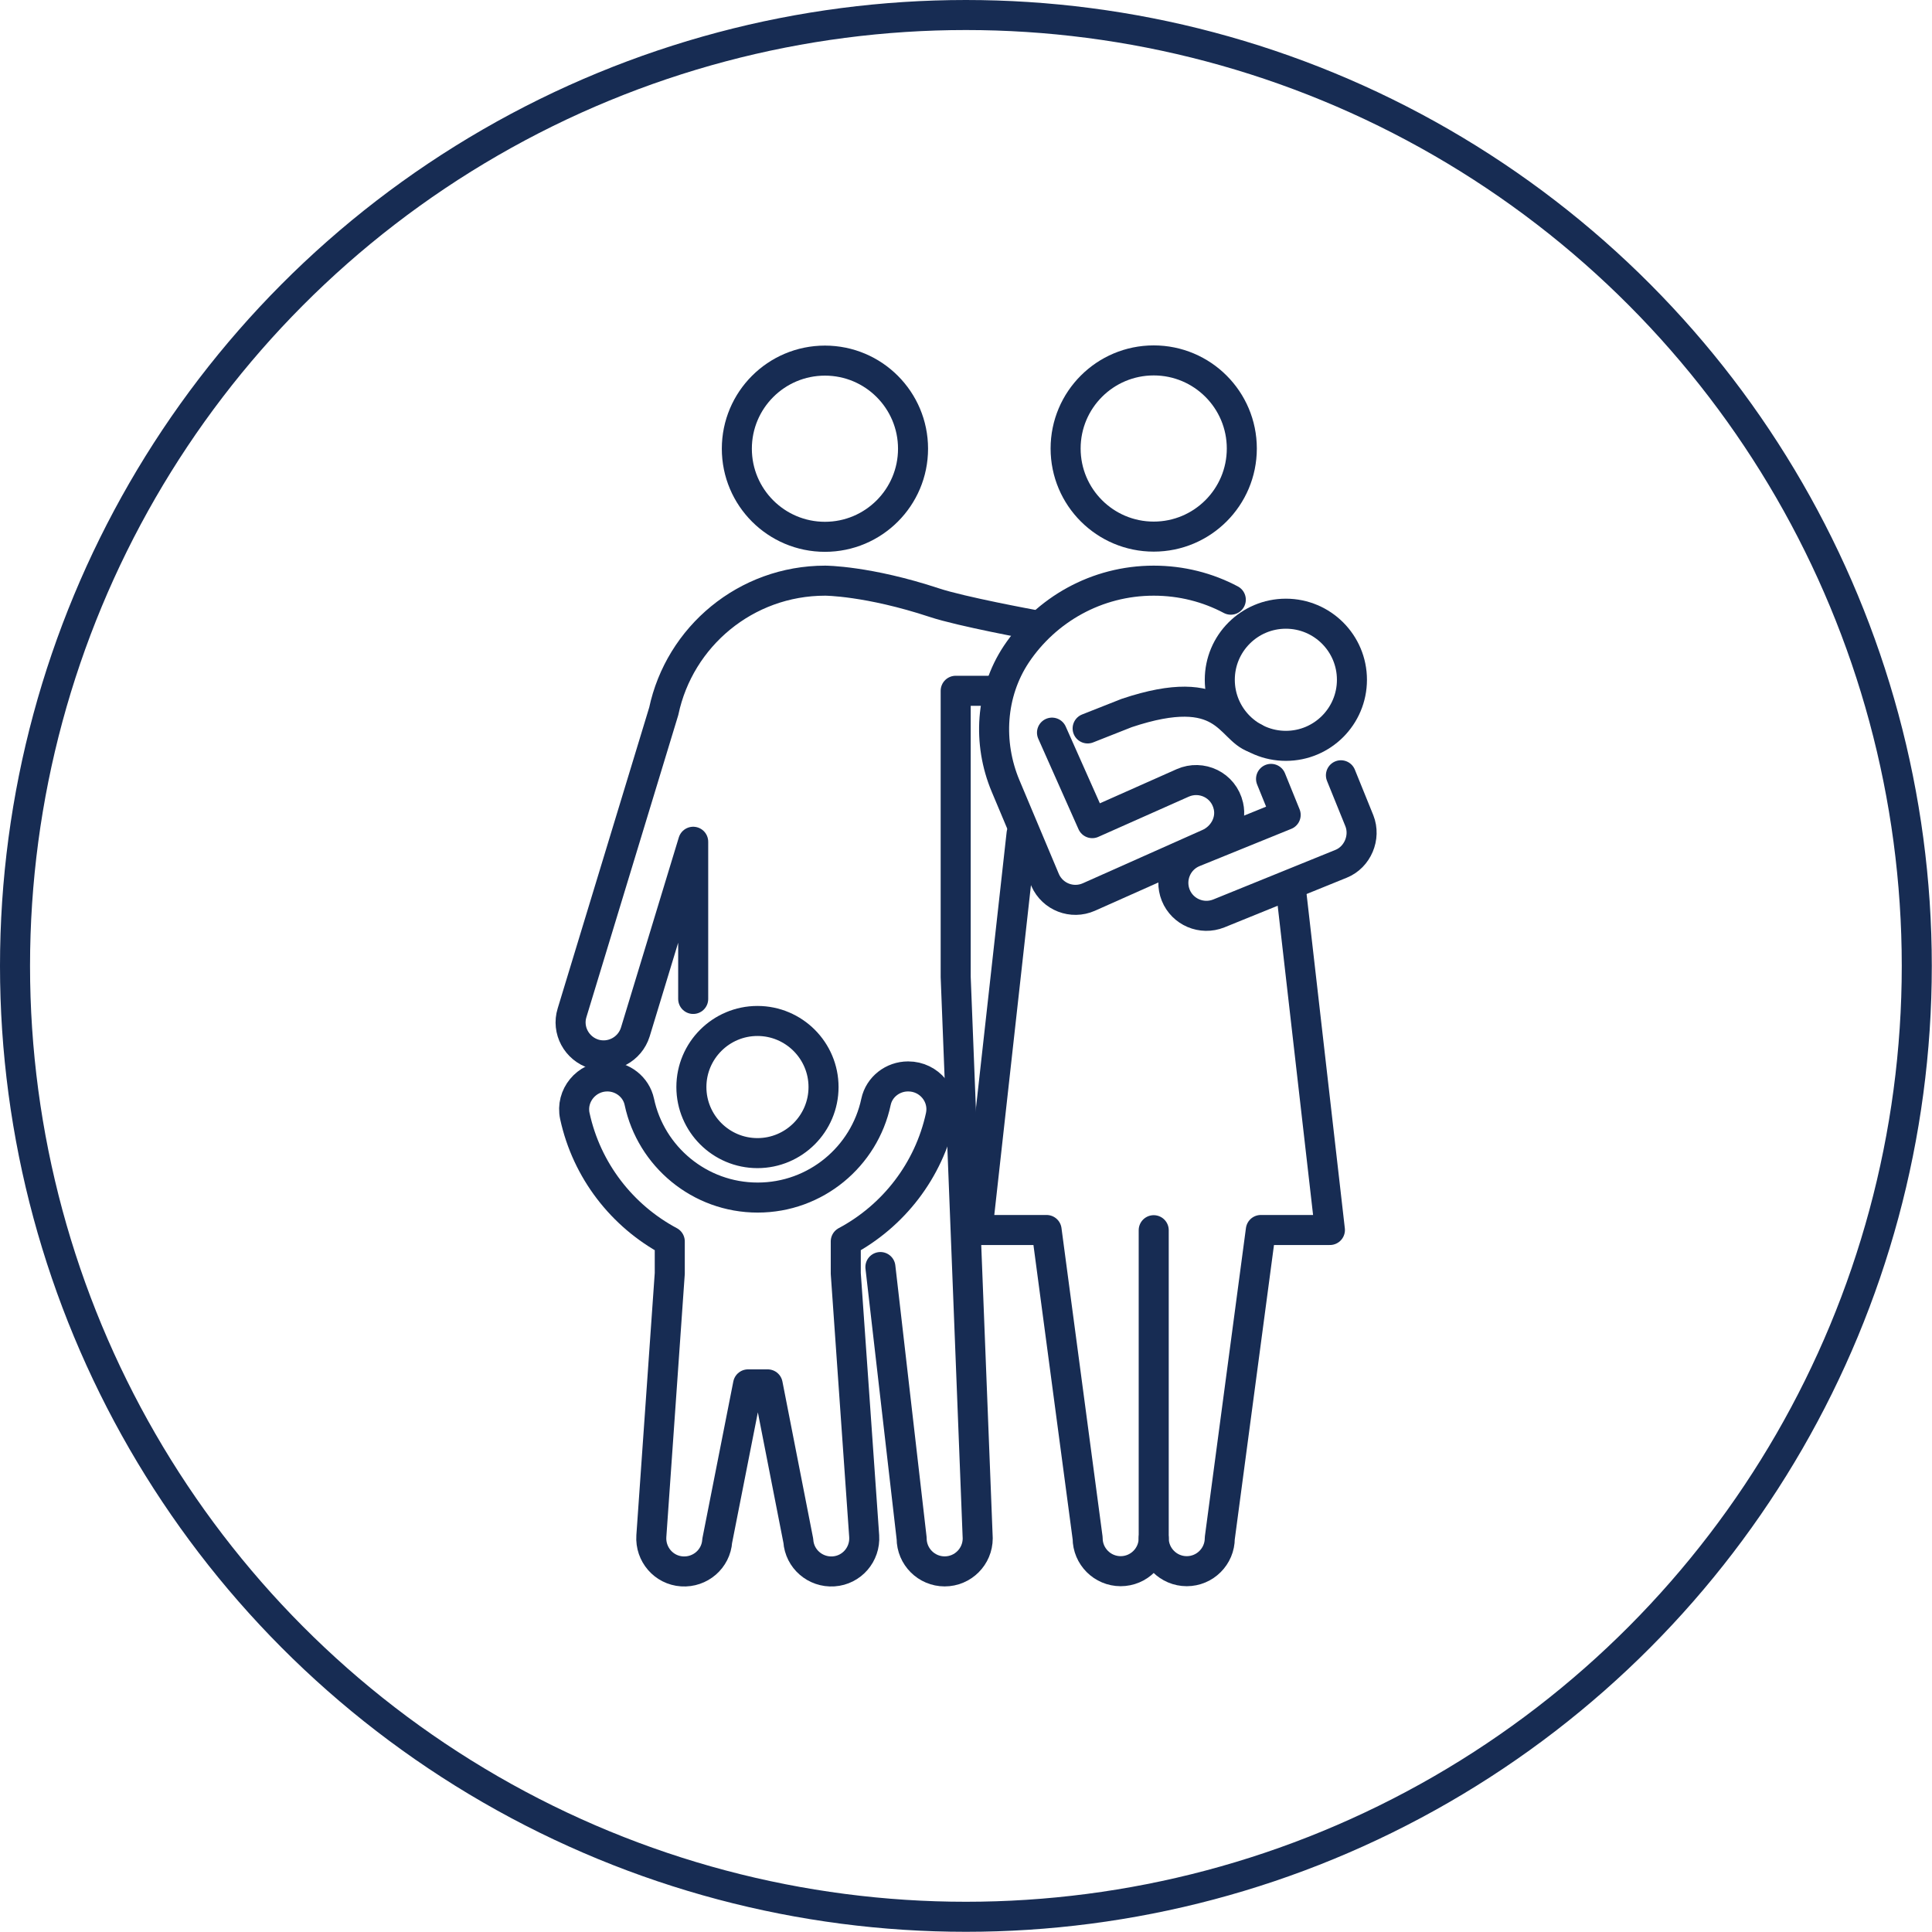
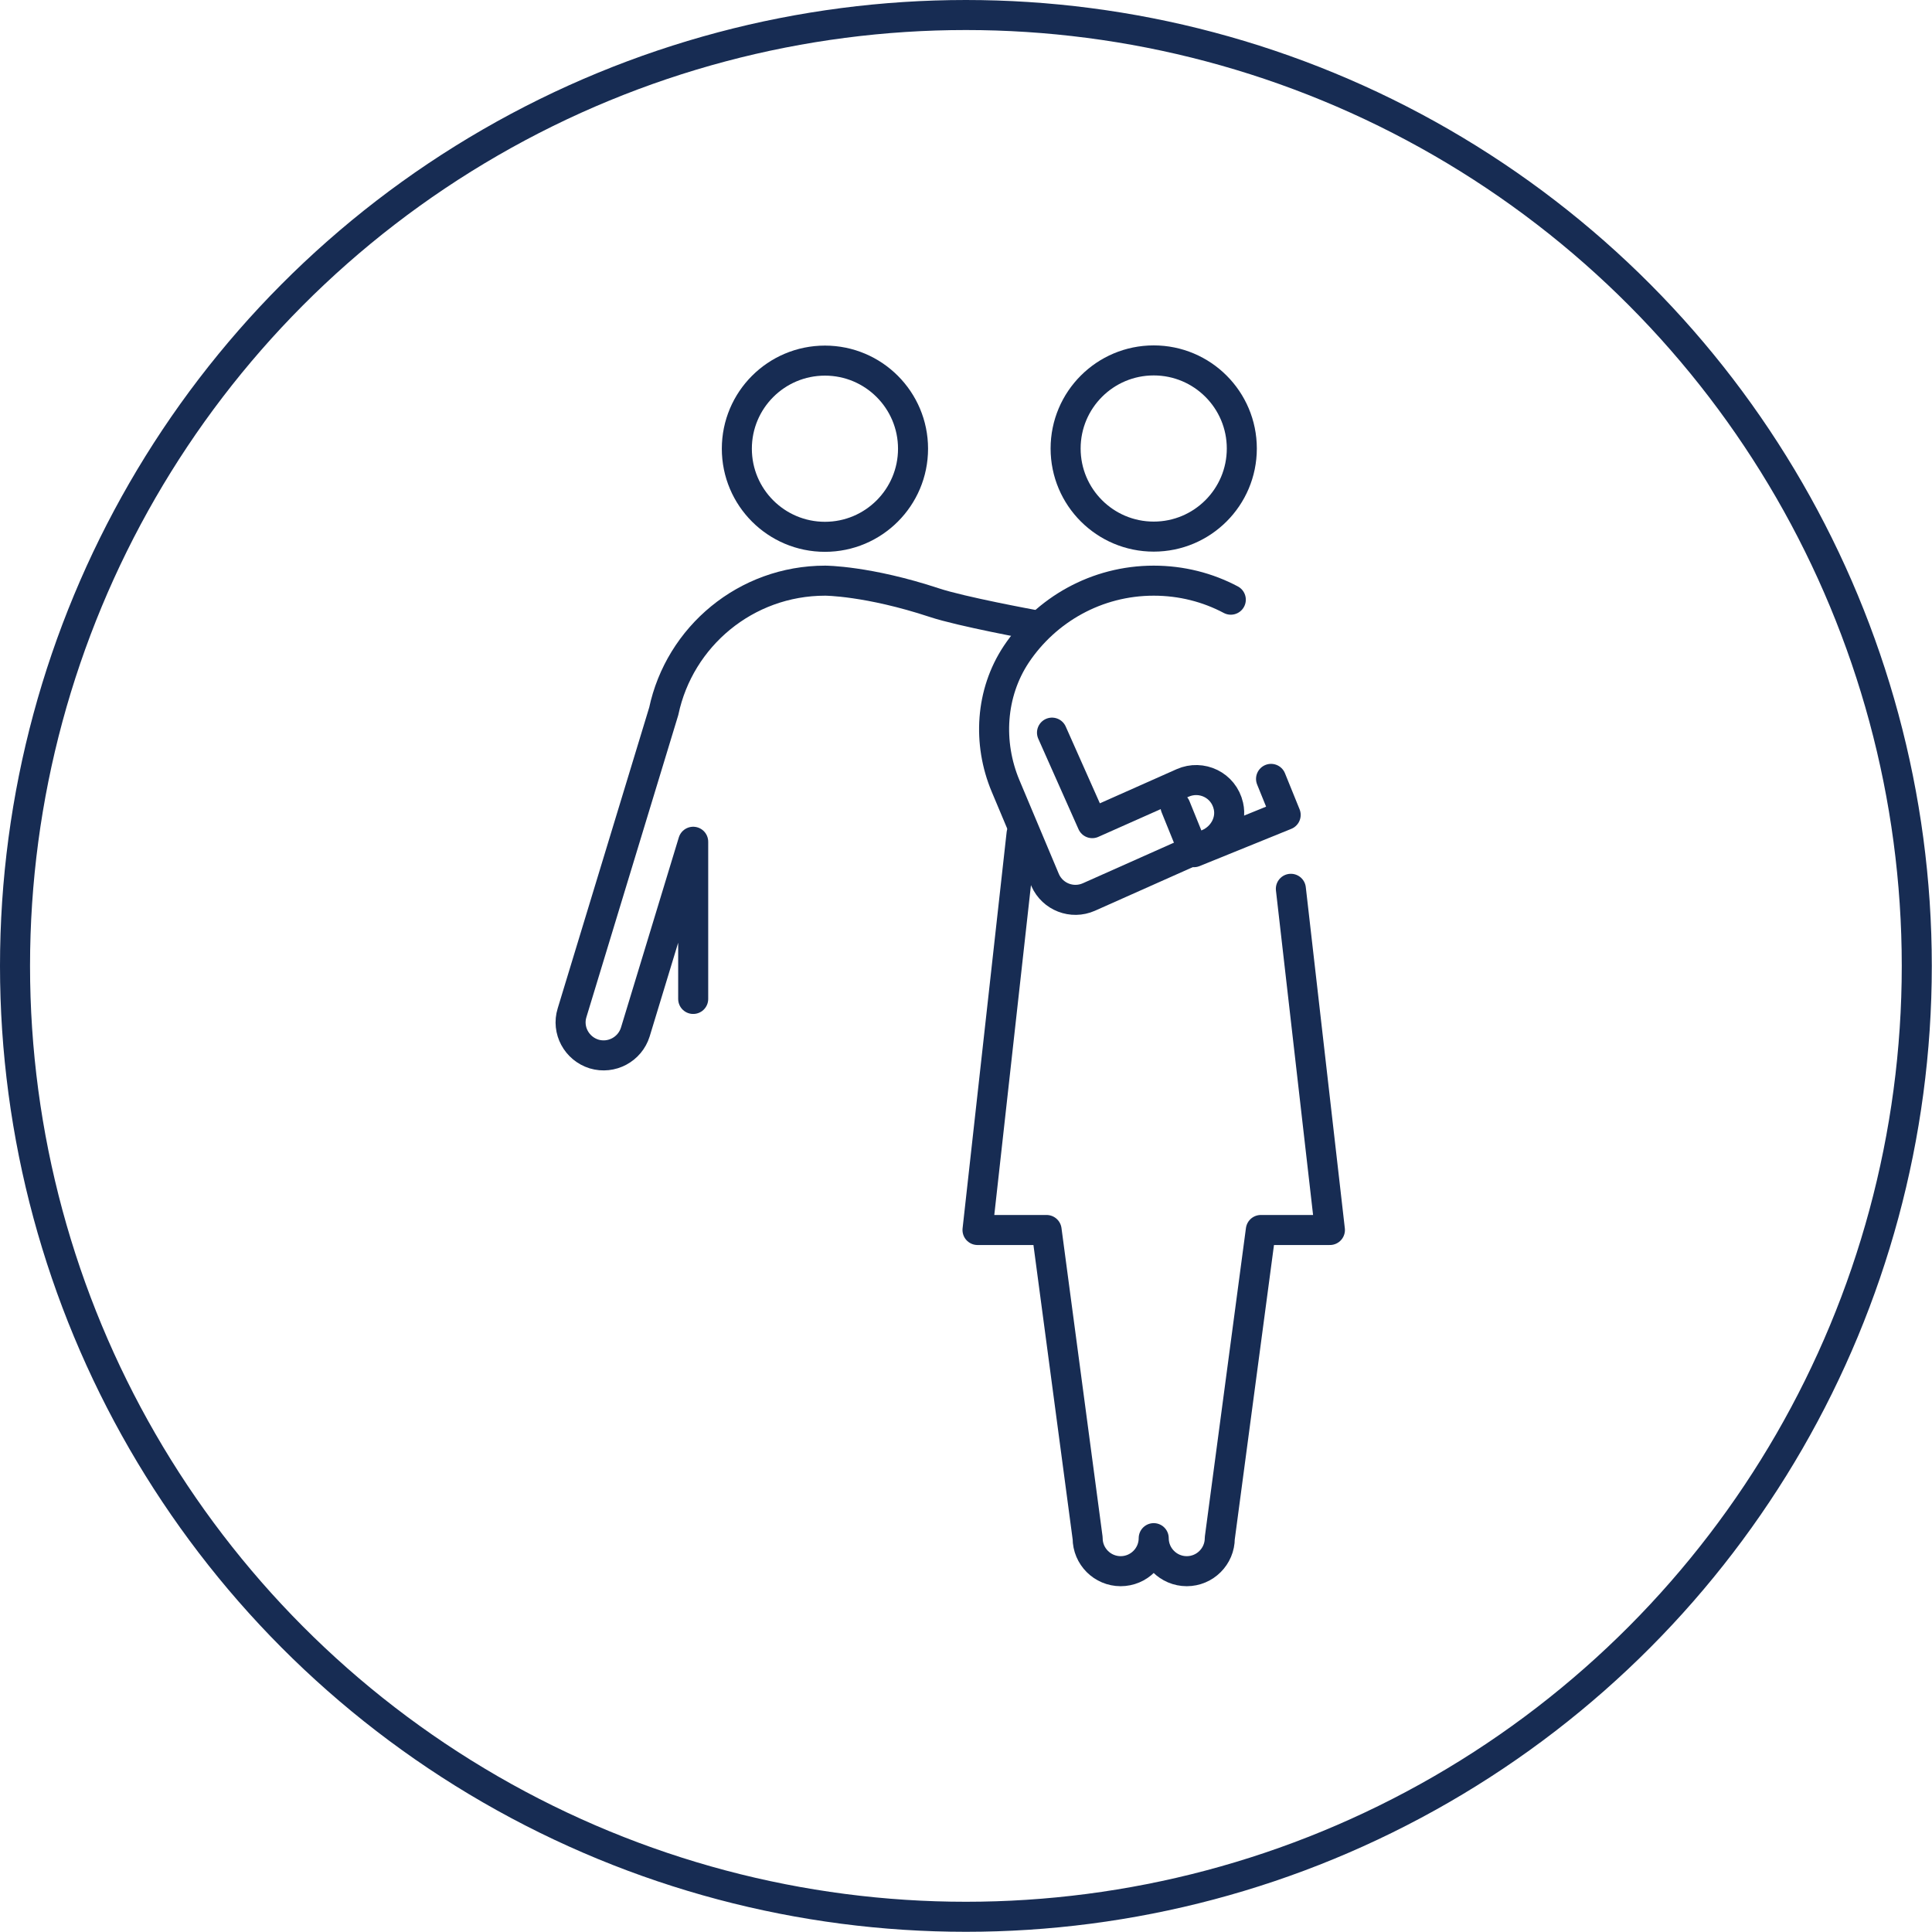
<svg xmlns="http://www.w3.org/2000/svg" id="Layer_2" viewBox="0 0 96.49 96.49">
  <defs>
    <style>.cls-1{stroke-miterlimit:10;}.cls-1,.cls-2{fill:none;stroke:#172c53;stroke-width:1.5px;}.cls-2{stroke-linecap:round;stroke-linejoin:round;}</style>
  </defs>
  <g id="Layer_1-2">
    <g>
      <circle class="cls-1" cx="48.24" cy="48.24" r="47.49" />
      <g>
-         <path class="cls-2" d="m45.35,53.76c-.76,0-1.44.52-1.6,1.27-.58,2.73-3.01,4.78-5.91,4.78s-5.33-2.05-5.91-4.78c-.16-.75-.84-1.27-1.6-1.27-1.04,0-1.84.96-1.62,1.98.59,2.72,2.36,4.99,4.74,6.26v1.6l-.92,13.12c-.06.91.62,1.7,1.53,1.76.91.06,1.7-.62,1.76-1.53l1.54-7.81h.98l1.53,7.81c.06.91.85,1.59,1.76,1.53.91-.06,1.59-.85,1.53-1.76l-.92-13.12v-1.6c2.38-1.27,4.15-3.54,4.74-6.26.22-1.02-.57-1.98-1.62-1.98Zm-7.52,3.83c1.82,0,3.3-1.48,3.3-3.3s-1.48-3.3-3.3-3.3-3.3,1.48-3.3,3.3,1.48,3.3,3.3,3.3Z" />
        <circle class="cls-2" cx="41.2" cy="22.41" r="4.4" />
        <path class="cls-2" d="m51.58,31.2s-3.59-.66-4.91-1.1c-3.33-1.1-5.46-1.1-5.46-1.1-3.96,0-7.27,2.79-8.06,6.52l-4.58,15.06c-.27.87.23,1.79,1.1,2.06.87.26,1.79-.23,2.06-1.1l2.89-9.5v7.85" />
-         <path class="cls-2" d="m49.38,34.5h-1.65v14.29l1.1,28.04c0,.91-.74,1.65-1.65,1.65h0c-.91,0-1.65-.74-1.65-1.65l-1.56-13.55" />
        <g>
          <path class="cls-2" d="m57.62,26.8c2.43,0,4.4-1.97,4.4-4.4s-1.97-4.4-4.4-4.4-4.4,1.97-4.4,4.4,1.97,4.4,4.4,4.4Zm-6.6,14.84l-2.2,19.79h3.45l2.05,15.39c0,.91.74,1.65,1.65,1.65s1.65-.74,1.65-1.65c0,.91.74,1.65,1.65,1.65s1.65-.74,1.65-1.65l2.05-15.39h3.45l-1.95-17.04" />
-           <line class="cls-2" x1="57.62" y1="61.44" x2="57.62" y2="76.83" />
          <path class="cls-2" d="m61.47,29.95c-1.15-.61-2.46-.95-3.85-.95-2.86,0-5.38,1.46-6.86,3.67-1.29,1.94-1.44,4.43-.54,6.58l1.98,4.71c.37.83,1.34,1.21,2.18.84l5.97-2.66c.73-.32,1.18-1.11,1-1.89-.24-1.05-1.35-1.56-2.28-1.15l-4.52,2.01-2.01-4.52" />
-           <path class="cls-2" d="m63.48,38.9l.73,1.8-4.58,1.86c-.84.34-1.25,1.3-.91,2.15.34.84,1.3,1.25,2.15.91,0,0,6.11-2.48,6.11-2.48.82-.33,1.24-1.32.91-2.15l-.92-2.27" />
-           <path class="cls-2" d="m54.32,36.38l1.95-.77c4.96-1.66,5.1.82,6.38,1.24" />
-           <circle class="cls-2" cx="64.22" cy="33.95" r="3.3" />
+           <path class="cls-2" d="m63.48,38.9l.73,1.8-4.58,1.86l-.92-2.27" />
        </g>
      </g>
    </g>
  </g>
</svg>